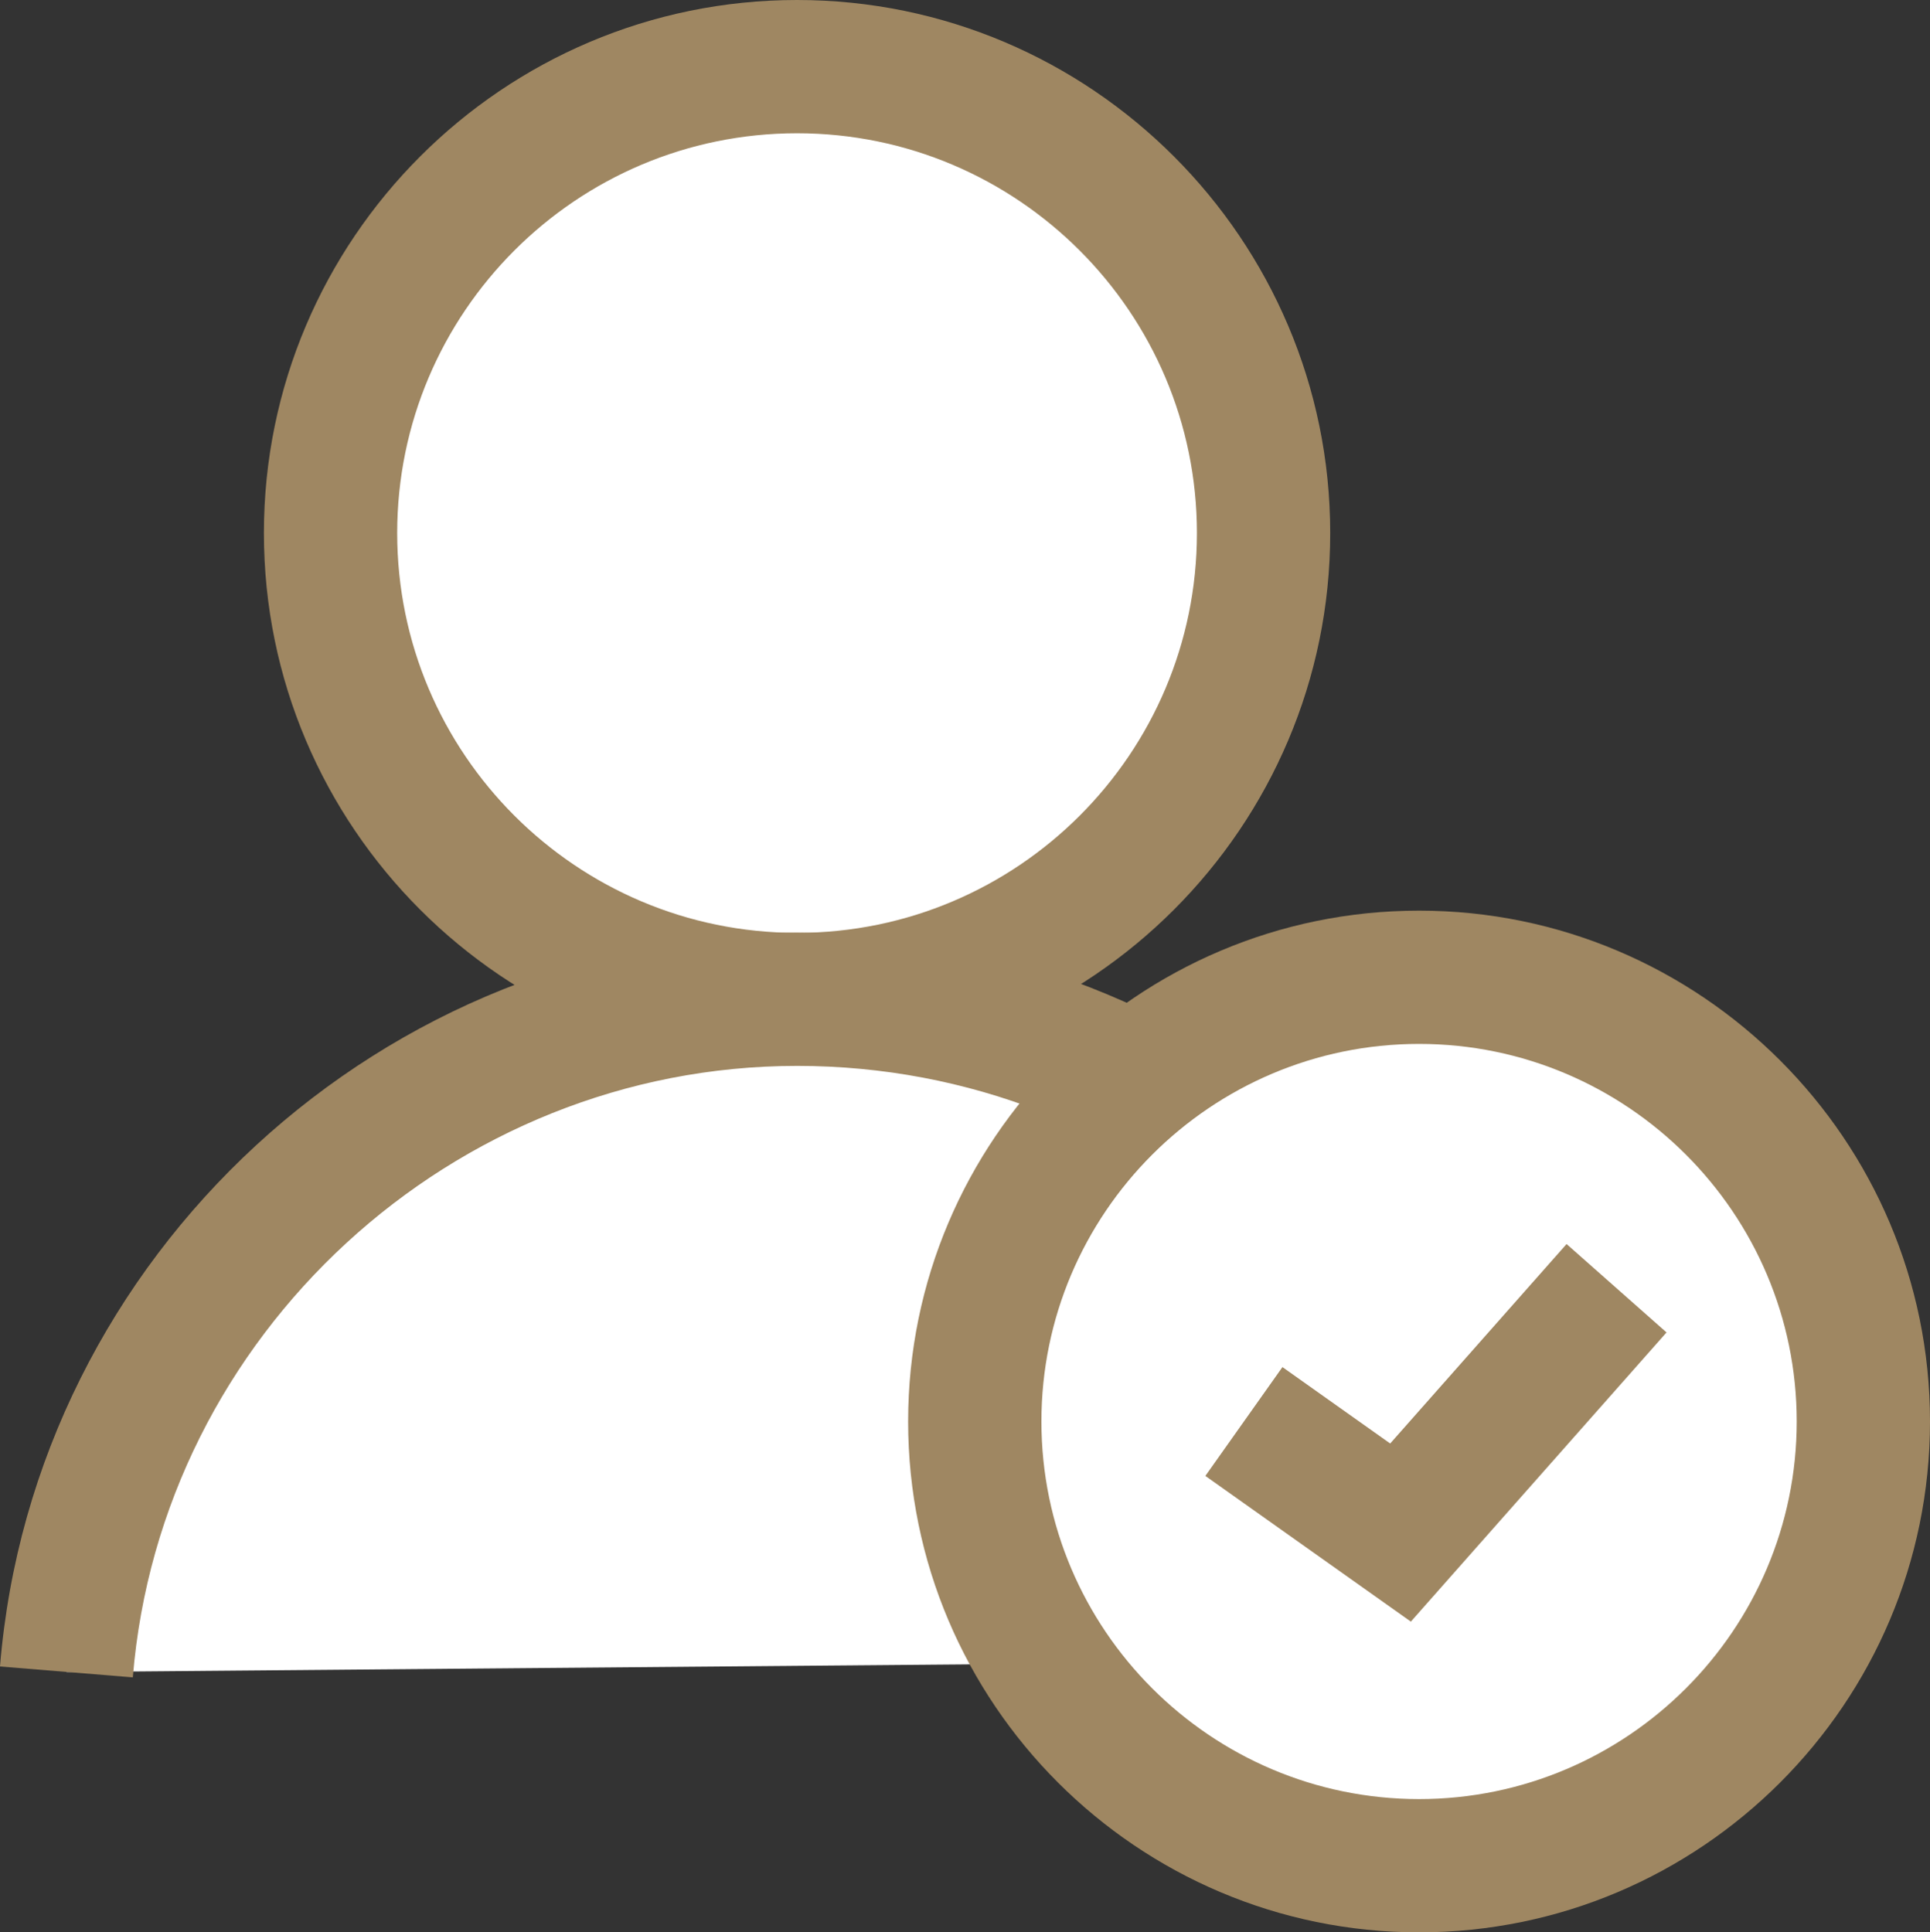
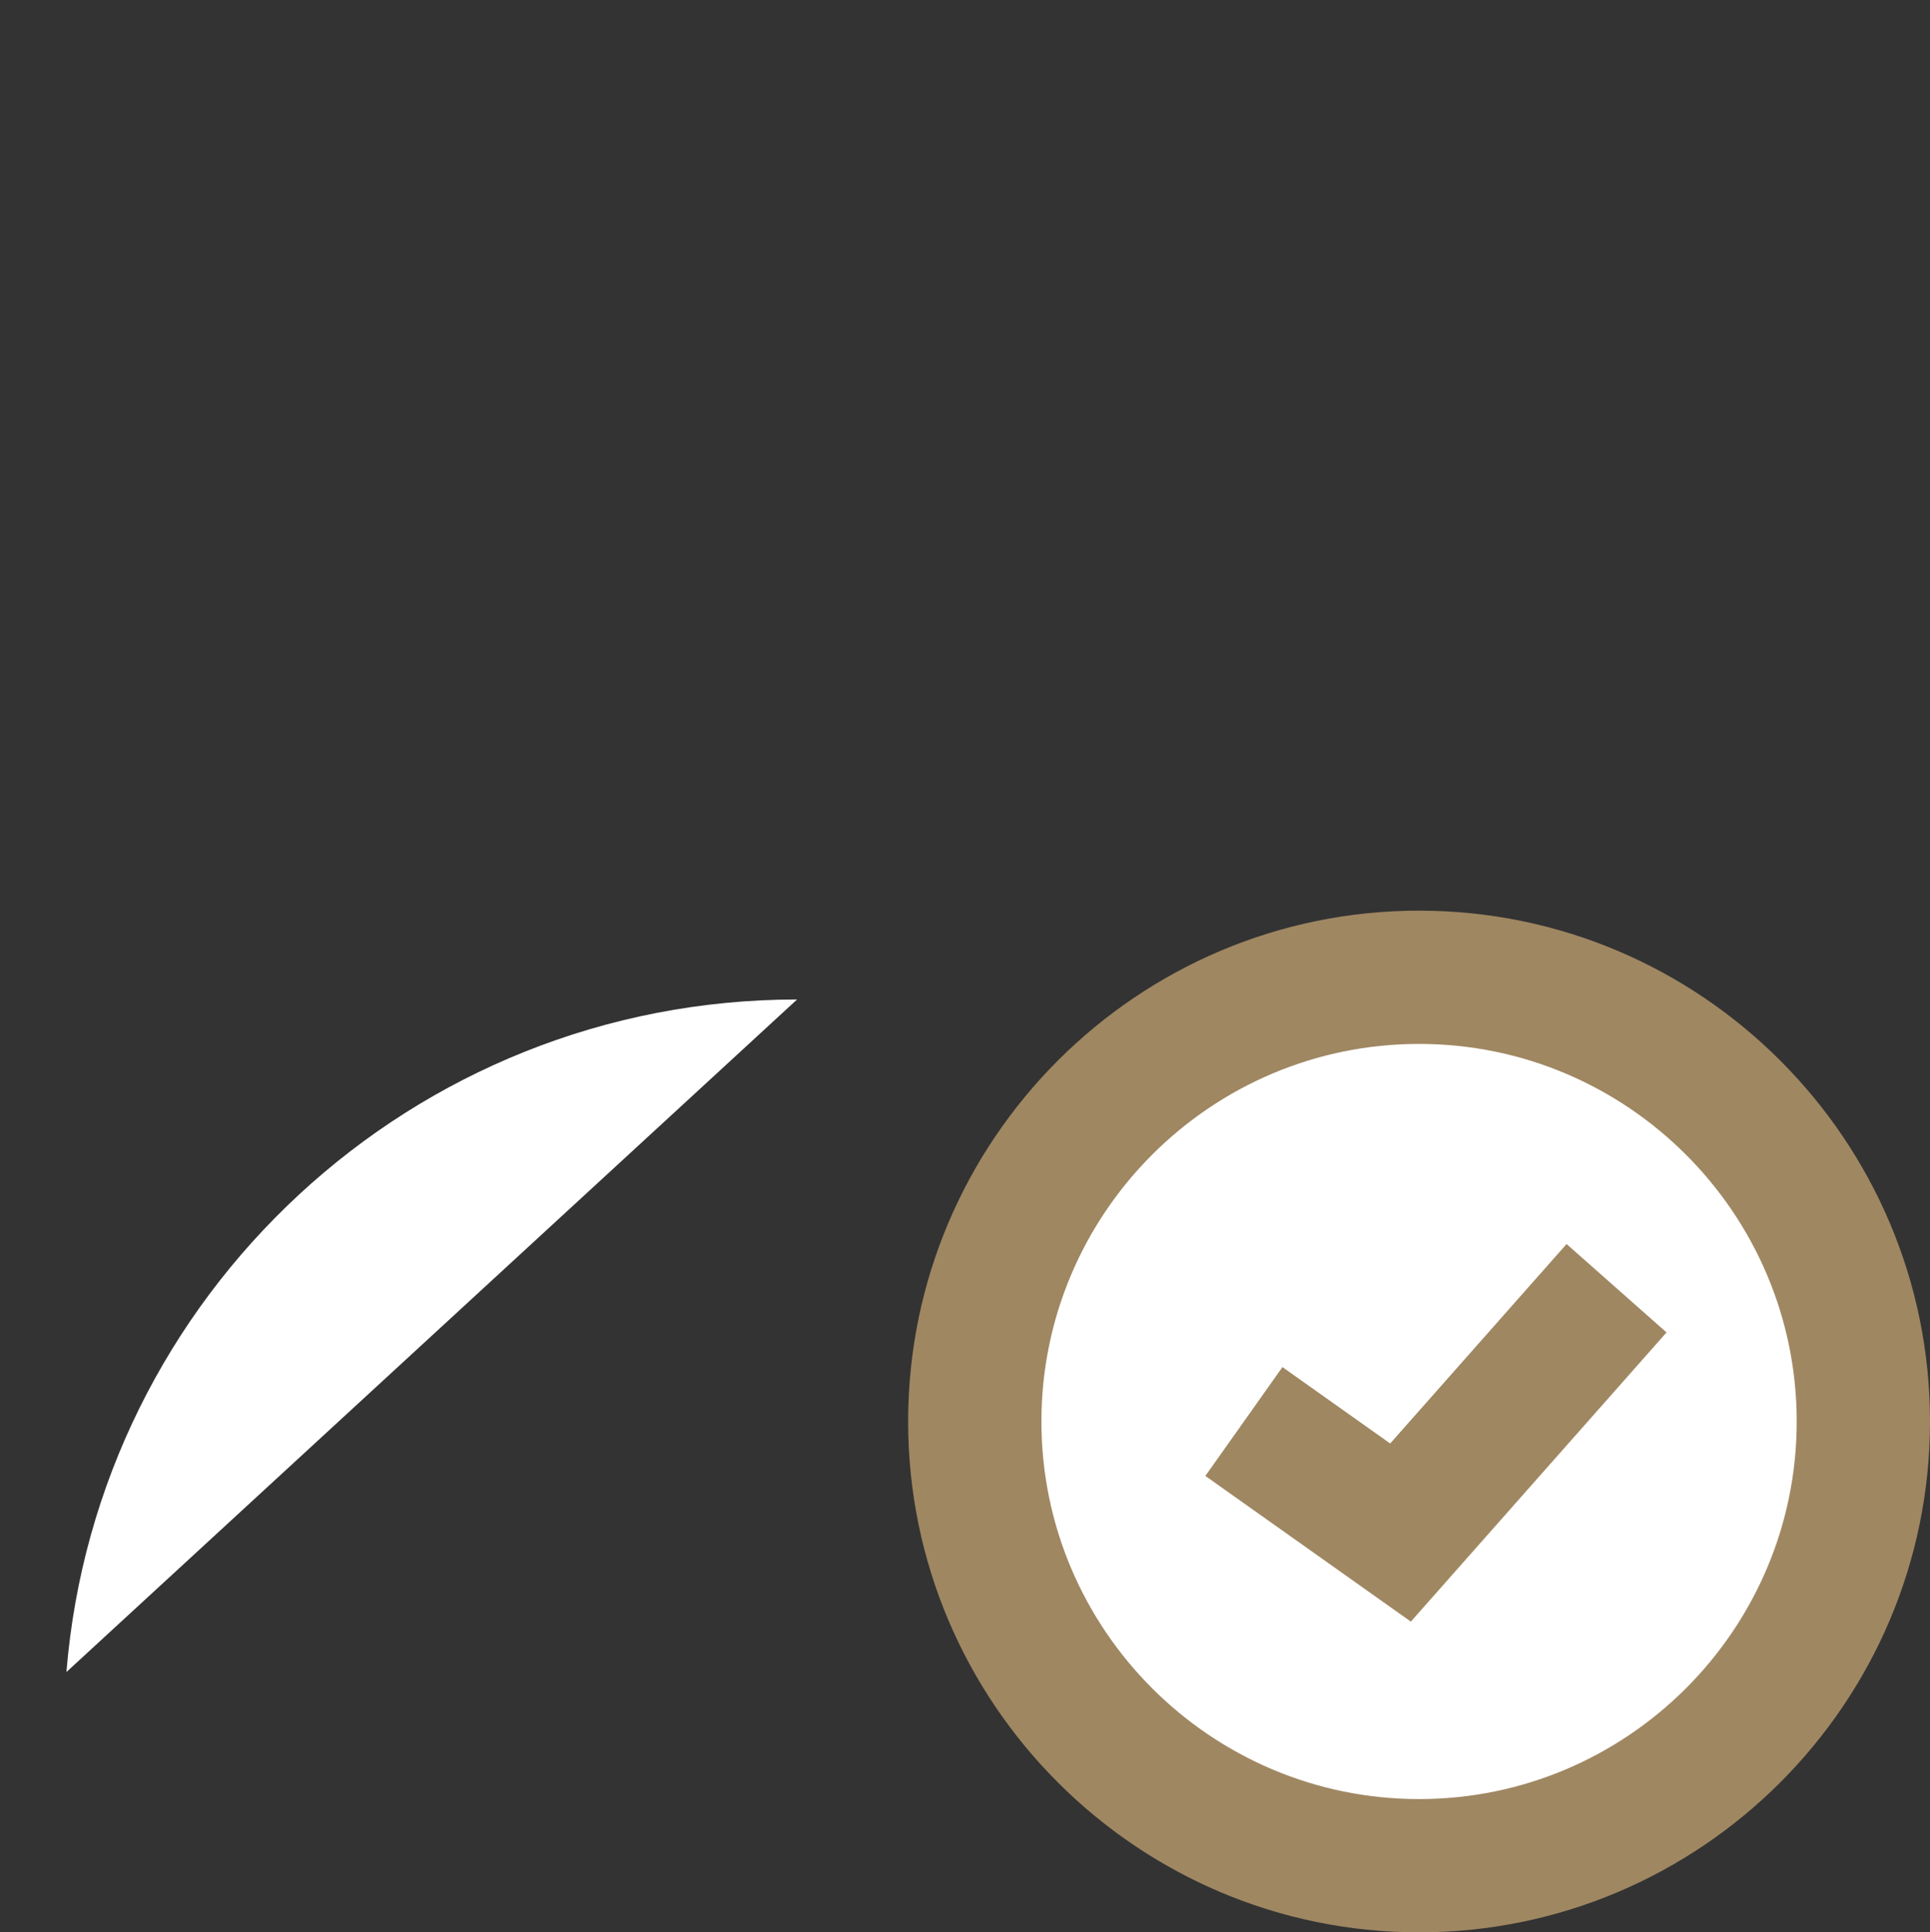
<svg xmlns="http://www.w3.org/2000/svg" id="_레이어_2" data-name="레이어 2" viewBox="0 0 86.88 87">
  <rect x="0" y="0" width="86.88" height="87" fill="#333333" stroke="none" />
  <defs>
    <style>
      .cls-1 {
        fill: #9f8762;
      }

      .cls-1, .cls-2 {
        stroke-width: 0px;
      }

      .cls-2 {
        fill: #fff;
      }
    </style>
  </defs>
  <g id="icon">
    <g>
-       <circle class="cls-2" cx="35.88" cy="24" r="21" />
-       <path class="cls-1" d="M35.88,48c-13.23,0-24-10.77-24-24S22.65,0,35.88,0s24,10.77,24,24-10.77,24-24,24ZM35.88,6c-9.93,0-18,8.07-18,18s8.07,18,18,18,18-8.07,18-18S45.8,6,35.88,6Z" />
-     </g>
+       </g>
    <g>
-       <path class="cls-2" d="M2.99,75.28c1.38-16.95,15.58-30.28,32.89-30.28s31.19,13.03,32.84,29.72" />
-       <path class="cls-1" d="M5.98,75.52l-5.98-.49c1.51-18.52,17.27-33.04,35.88-33.04s34,13.94,35.82,32.42l-5.97.59c-1.52-15.4-14.36-27.01-29.85-27.01s-28.64,12.09-29.9,27.52Z" />
+       <path class="cls-2" d="M2.99,75.28c1.38-16.95,15.58-30.28,32.89-30.28" />
    </g>
    <g>
      <g>
        <circle class="cls-2" cx="63.88" cy="64" r="20" />
        <path class="cls-1" d="M63.88,87c-12.68,0-23-10.32-23-23s10.32-23,23-23,23,10.32,23,23-10.32,23-23,23ZM63.88,47c-9.37,0-17,7.63-17,17s7.63,17,17,17,17-7.63,17-17-7.63-17-17-17Z" />
      </g>
      <g>
        <polyline class="cls-2" points="55.99 64 63.05 69 72.77 58" />
        <polygon class="cls-1" points="63.51 73.01 54.26 66.45 57.73 61.55 62.58 64.99 70.52 56.01 75.02 59.99 63.51 73.01" />
      </g>
    </g>
  </g>
</svg>